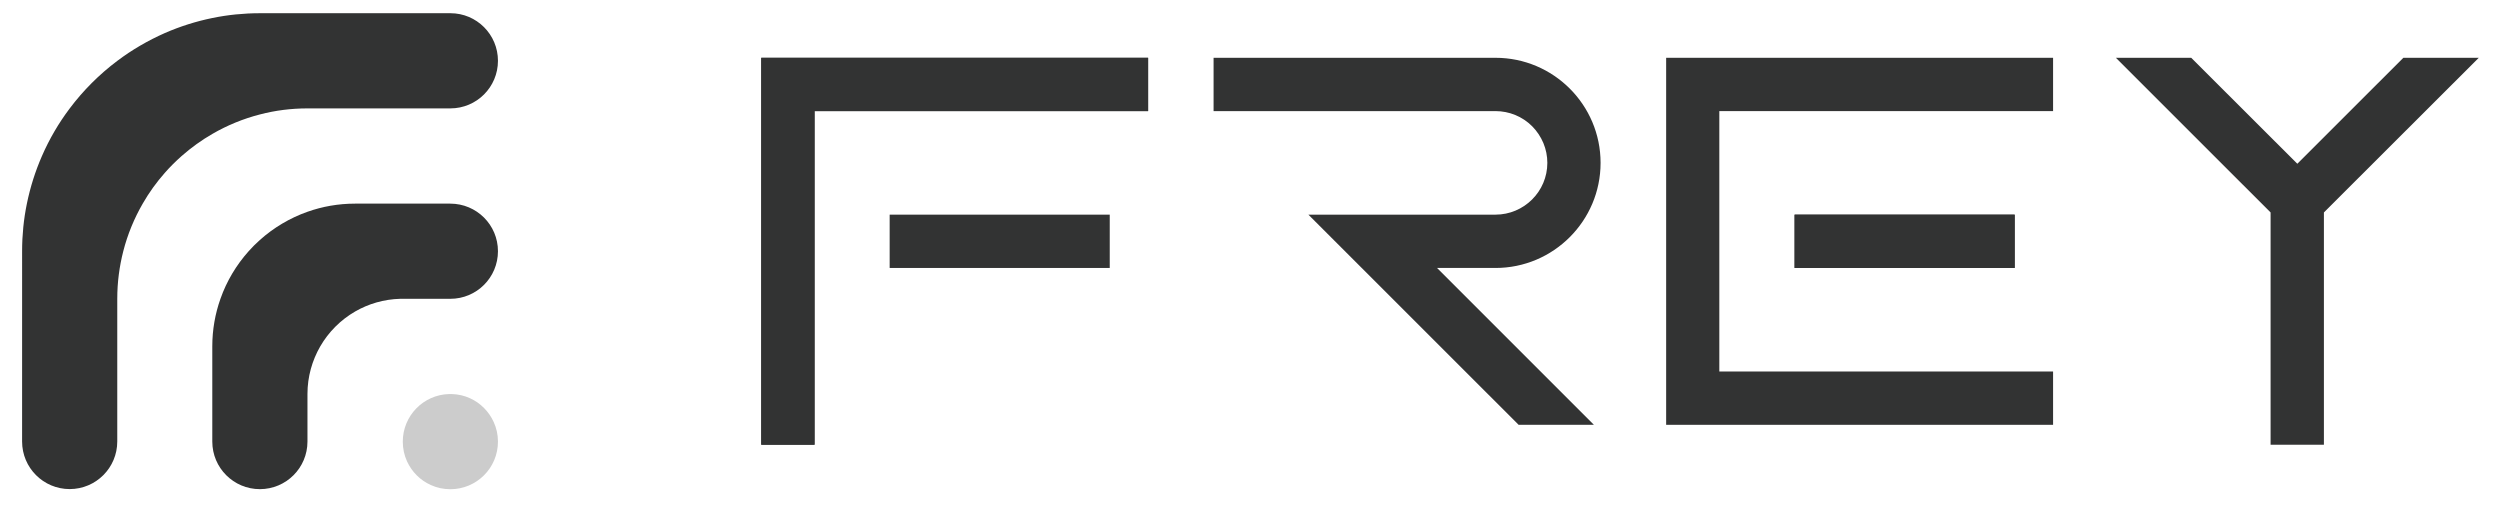
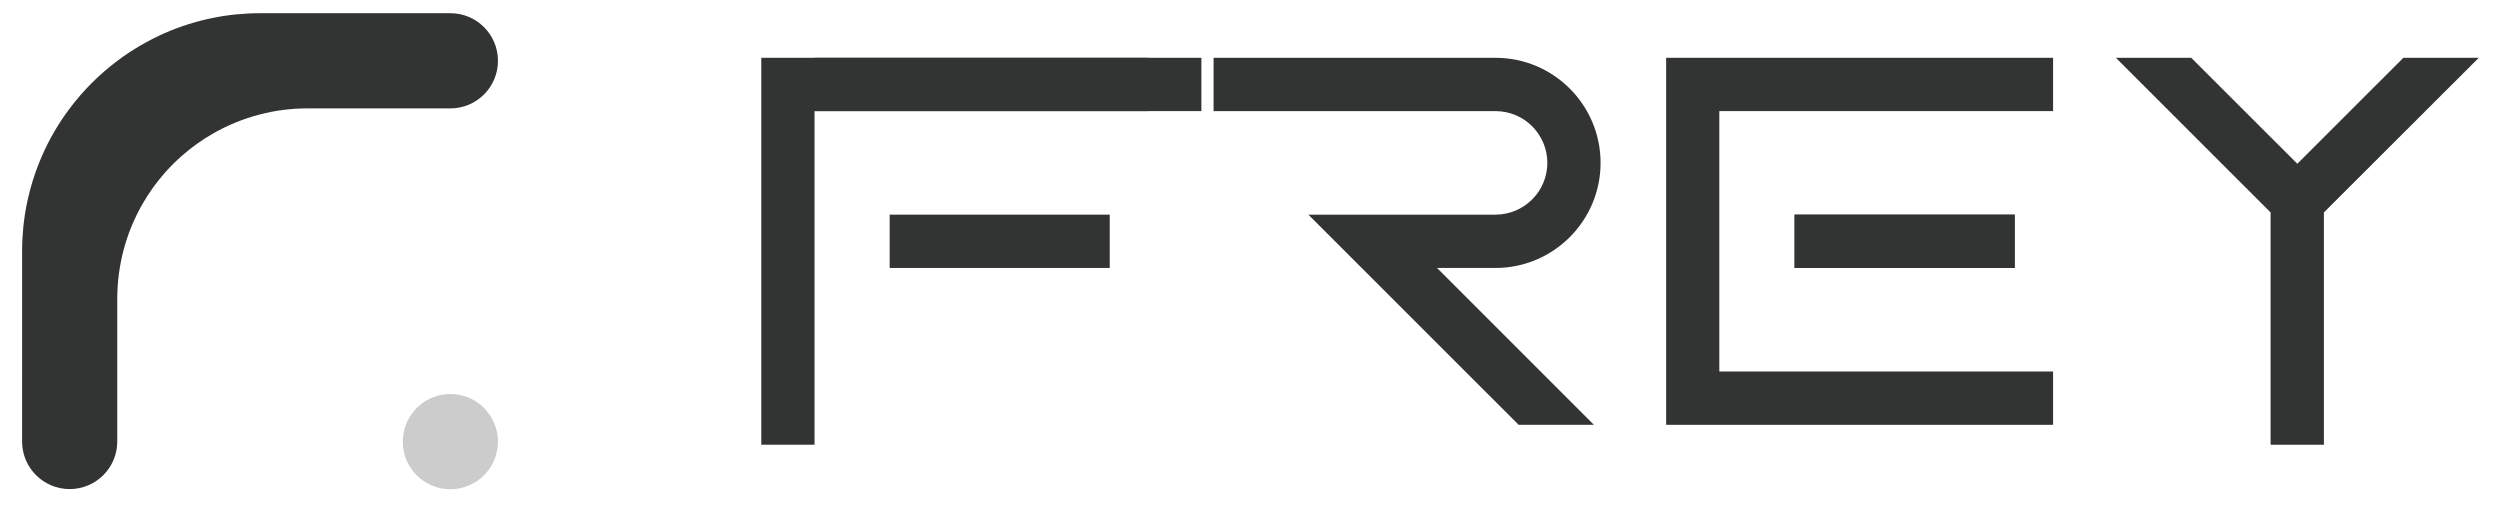
<svg xmlns="http://www.w3.org/2000/svg" xmlns:xlink="http://www.w3.org/1999/xlink" data-v-c8a70580="" aria-hidden="true" class="icon svg-icon" width="340.44" height="69">
  <defs>
    <symbol viewBox="0 0 340.44 69" id="icon-logo">
      <style type="text/css">
	#icon-logo .st0{fill:#323333;}
	#icon-logo .st1{opacity:0.2;fill:#040000;}
</style>
      <g>
        <g>
          <g>
-             <path class="st0" d="M156.35,15.13h-45.43v45.43h-7.26V7.87h52.68V15.13z" fill="#323333" />
+             <path class="st0" d="M156.35,15.13h-45.43v45.43V7.87h52.68V15.13z" fill="#323333" />
            <polygon class="st0" points="156.35,7.87 156.35,15.13 110.92,15.13 110.92,60.56 103.67,60.56 103.67,7.87    " fill="#323333" />
          </g>
          <g>
            <rect x="121.15" y="29.23" class="st0" width="29.97" height="7.26" fill="#323333" />
          </g>
          <g>
            <path class="st0" d="M244.38,29.23v7.26h29.97v-7.26H244.38z" fill="#323333" />
            <rect x="244.38" y="29.23" class="st0" width="29.97" height="7.26" fill="#323333" />
          </g>
          <g>
            <polygon class="st0" points="234.13,15.13 234.13,50.59 279.58,50.59 279.58,57.85 226.89,57.85 226.89,7.87 279.58,7.87      279.58,15.13    " fill="#323333" />
          </g>
          <g>
            <g>
              <polygon class="st0" points="337.55,7.87 316.46,28.93 316.46,60.56 309.2,60.56 309.2,28.93 288.13,7.87 298.39,7.87       312.84,22.3 327.28,7.87     " fill="#323333" />
            </g>
          </g>
          <g>
            <path class="st0" d="M195.69,36.49l21.36,21.36h-10.25l-28.63-28.62h25.47c3.9,0,7.07-3.16,7.07-7.05c0-1.87-0.74-3.65-2.08-5     c-1.34-1.33-3.12-2.05-4.99-2.05h-38.38V7.87h38.39c7.89,0,14.31,6.41,14.31,14.31c0,7.89-6.42,14.31-14.31,14.31H195.69z" fill="#323333" />
          </g>
        </g>
        <g>
          <path class="st1" d="M67.81,60.14L67.81,60.14c0,3.58-2.9,6.48-6.48,6.48c-0.95,0-1.85-0.2-2.66-0.57    c-0.72-0.32-1.37-0.77-1.92-1.32c-0.55-0.55-1-1.2-1.33-1.92c-0.37-0.81-0.57-1.72-0.57-2.67v0c0-3.52,2.81-6.39,6.31-6.48h0.17    h0.17c0.89,0.02,1.74,0.22,2.5,0.57c0.72,0.32,1.37,0.78,1.91,1.33c0.55,0.55,1,1.2,1.32,1.91v0    C67.61,58.29,67.81,59.19,67.81,60.14z" fill="#040000" />
-           <path class="st0" d="M67.81,34.21L67.81,34.21c0,3.58-2.9,6.48-6.48,6.48h0h-6.48c-0.12,0-0.23,0-0.35,0    c-2.23,0.06-4.32,0.68-6.14,1.73c-1.97,1.14-3.61,2.78-4.75,4.75c-1.1,1.91-1.74,4.12-1.74,6.48v0v6.48v0    c0,3.58-2.9,6.48-6.48,6.48h0c-3.58,0-6.48-2.9-6.48-6.48v0v-6.48v-6.48c0-2.27,0.39-4.45,1.11-6.48    c0.85-2.42,2.17-4.61,3.84-6.48c0.48-0.54,0.99-1.05,1.53-1.53c1.87-1.67,4.07-2.99,6.48-3.84c2.03-0.72,4.21-1.11,6.48-1.11h6.48    h6.48h0C64.91,27.73,67.81,30.63,67.81,34.21z" fill="#323333" />
          <path class="st0" d="M67.81,8.28L67.81,8.28c0,3.58-2.9,6.48-6.48,6.48h0h-6.48h-6.48h-6.48c-2.24,0-4.41,0.28-6.48,0.82    c-2.3,0.59-4.48,1.49-6.48,2.65c-1.5,0.86-2.9,1.88-4.19,3.01c-0.81,0.72-1.58,1.48-2.29,2.29c-1.14,1.29-2.15,2.69-3.01,4.19    c-1.16,2.01-2.06,4.18-2.65,6.48c-0.53,2.07-0.82,4.24-0.82,6.48v6.48v6.48v6.48v0c0,3.58-2.9,6.48-6.48,6.48h0    c-3.58,0-6.48-2.9-6.48-6.48V34.21c0-2.22,0.22-4.39,0.65-6.48c0.46-2.25,1.15-4.42,2.05-6.48c1.01-2.32,2.28-4.49,3.78-6.48h0v0    c1.84-2.45,4.03-4.64,6.48-6.48c1.99-1.5,4.17-2.77,6.48-3.79c2.06-0.9,4.23-1.59,6.48-2.05c2.09-0.43,4.26-0.65,6.48-0.65h25.93    C64.91,1.8,67.81,4.7,67.81,8.28z" fill="#323333" />
        </g>
      </g>
    </symbol>
  </defs>
  <use data-v-c8a70580="" xlink:href="#icon-logo" fill="#2C3E50" />
</svg>